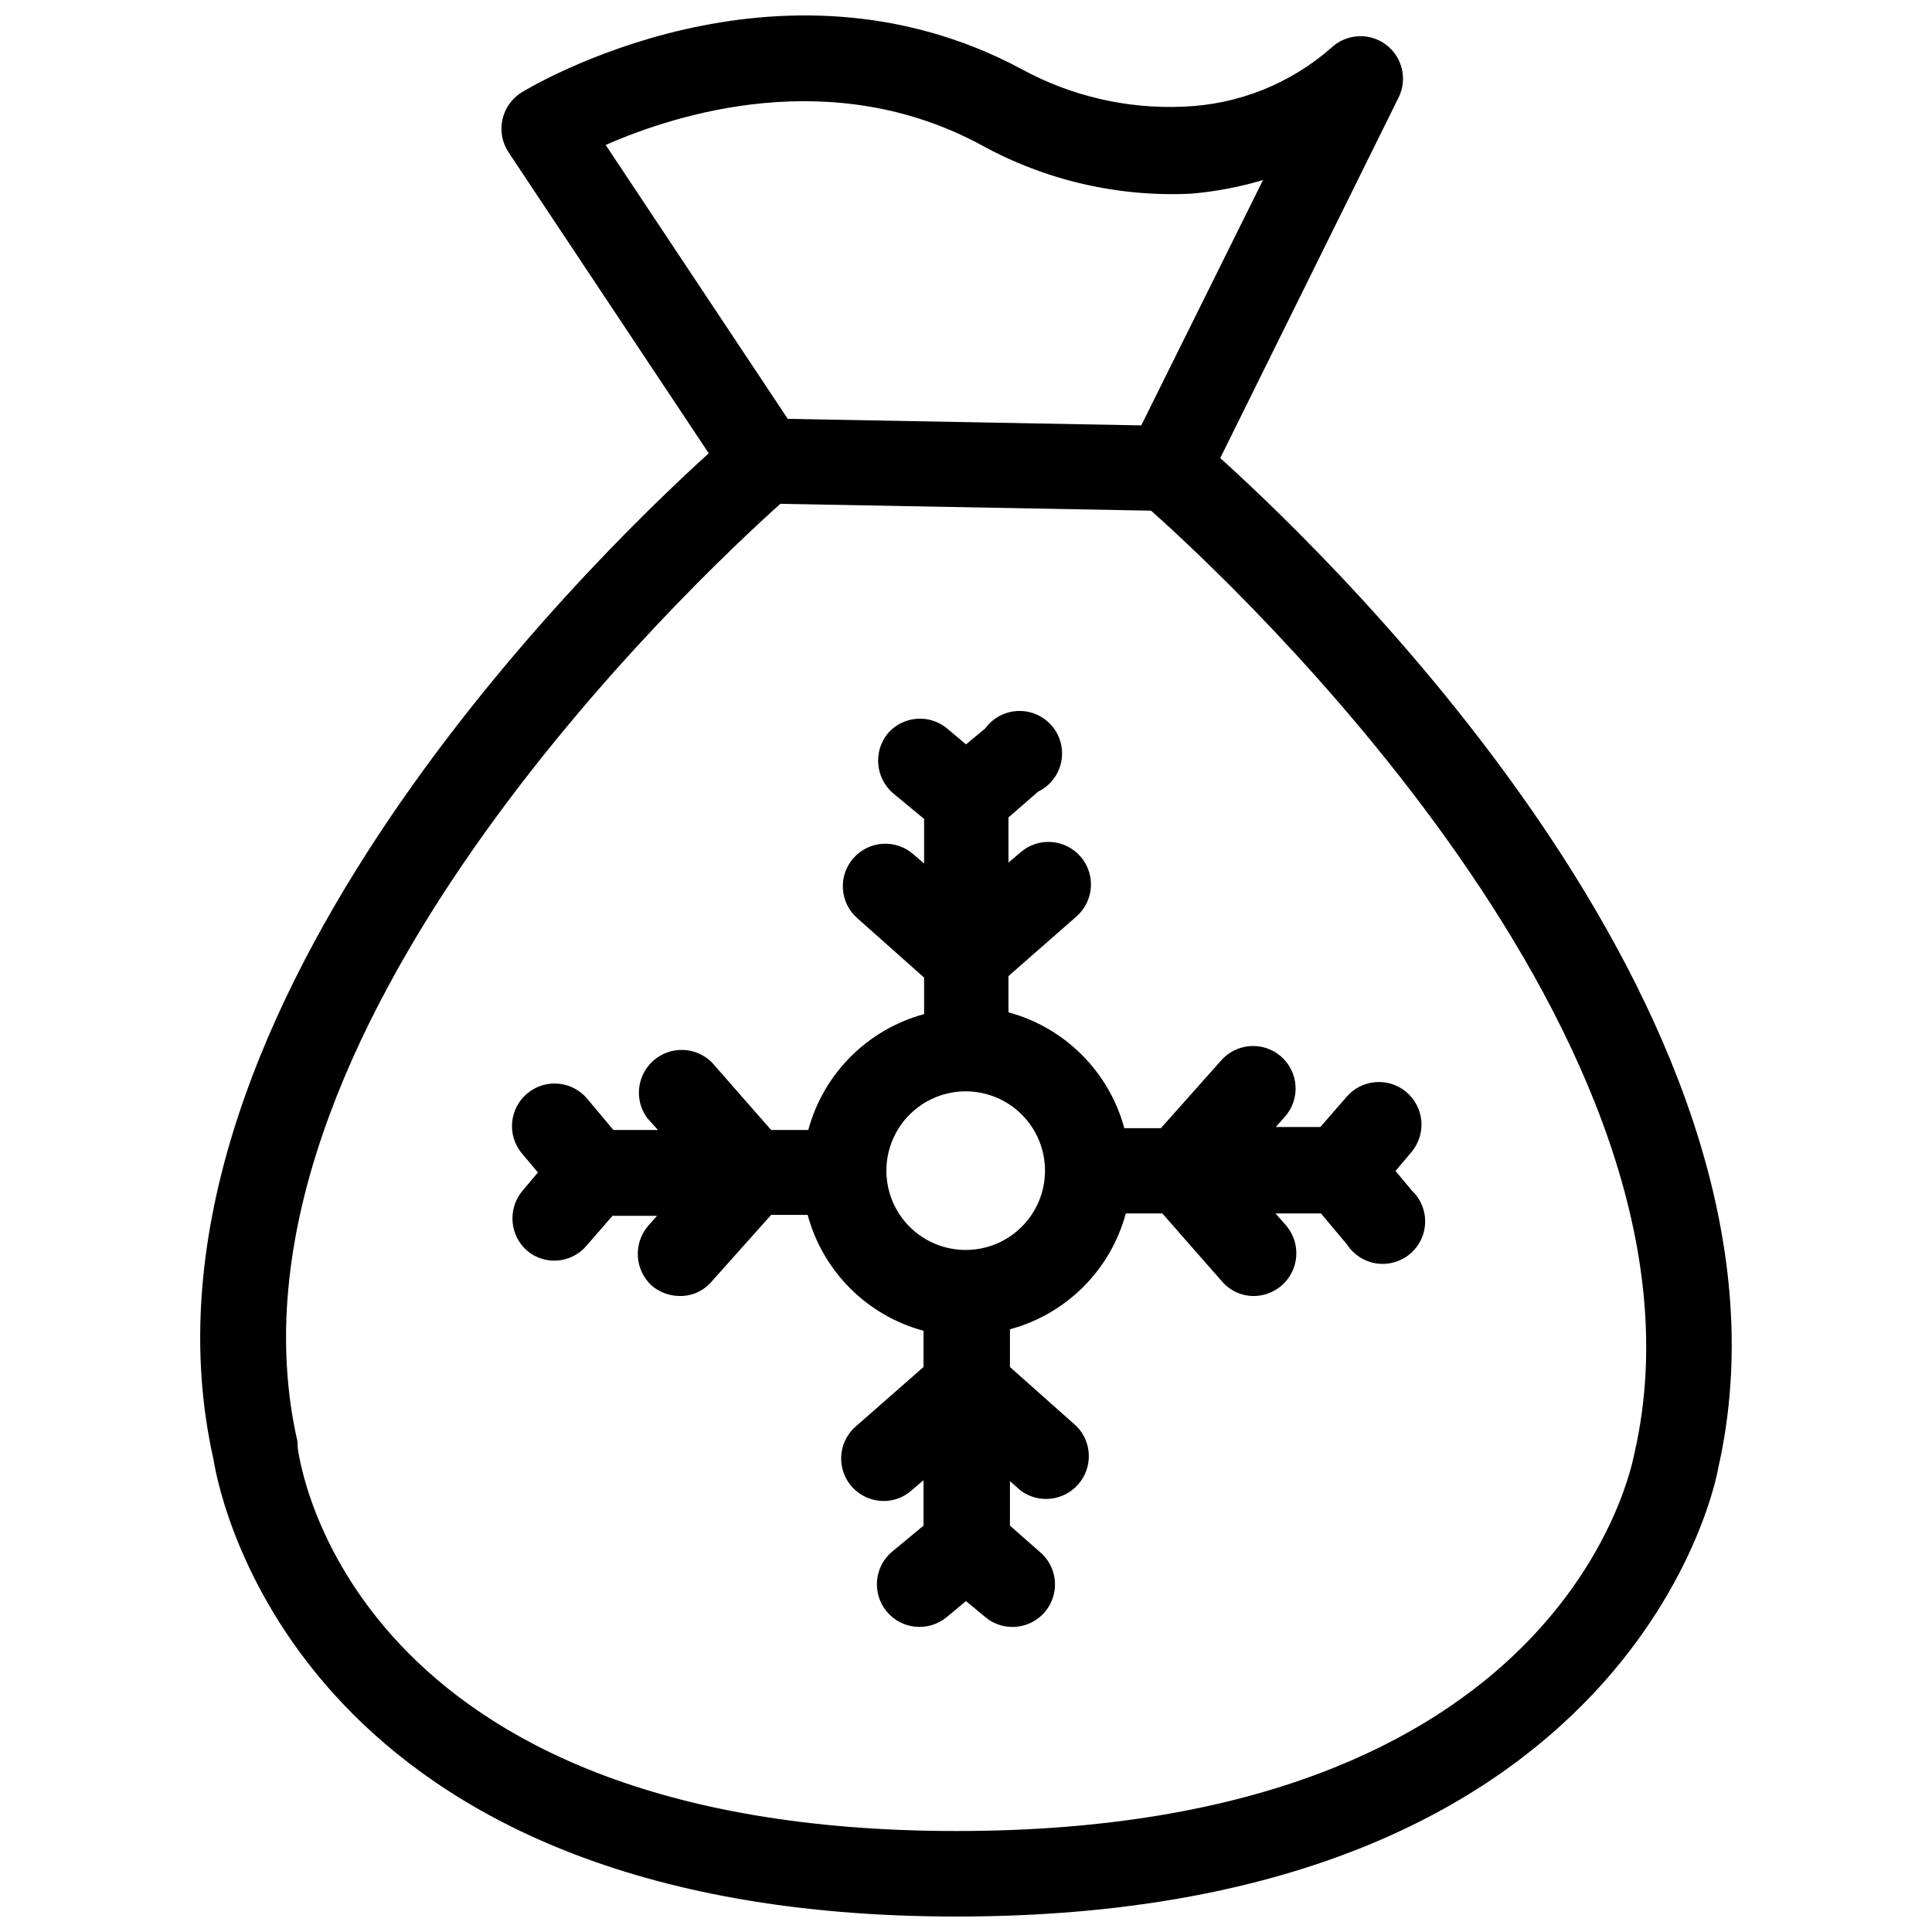
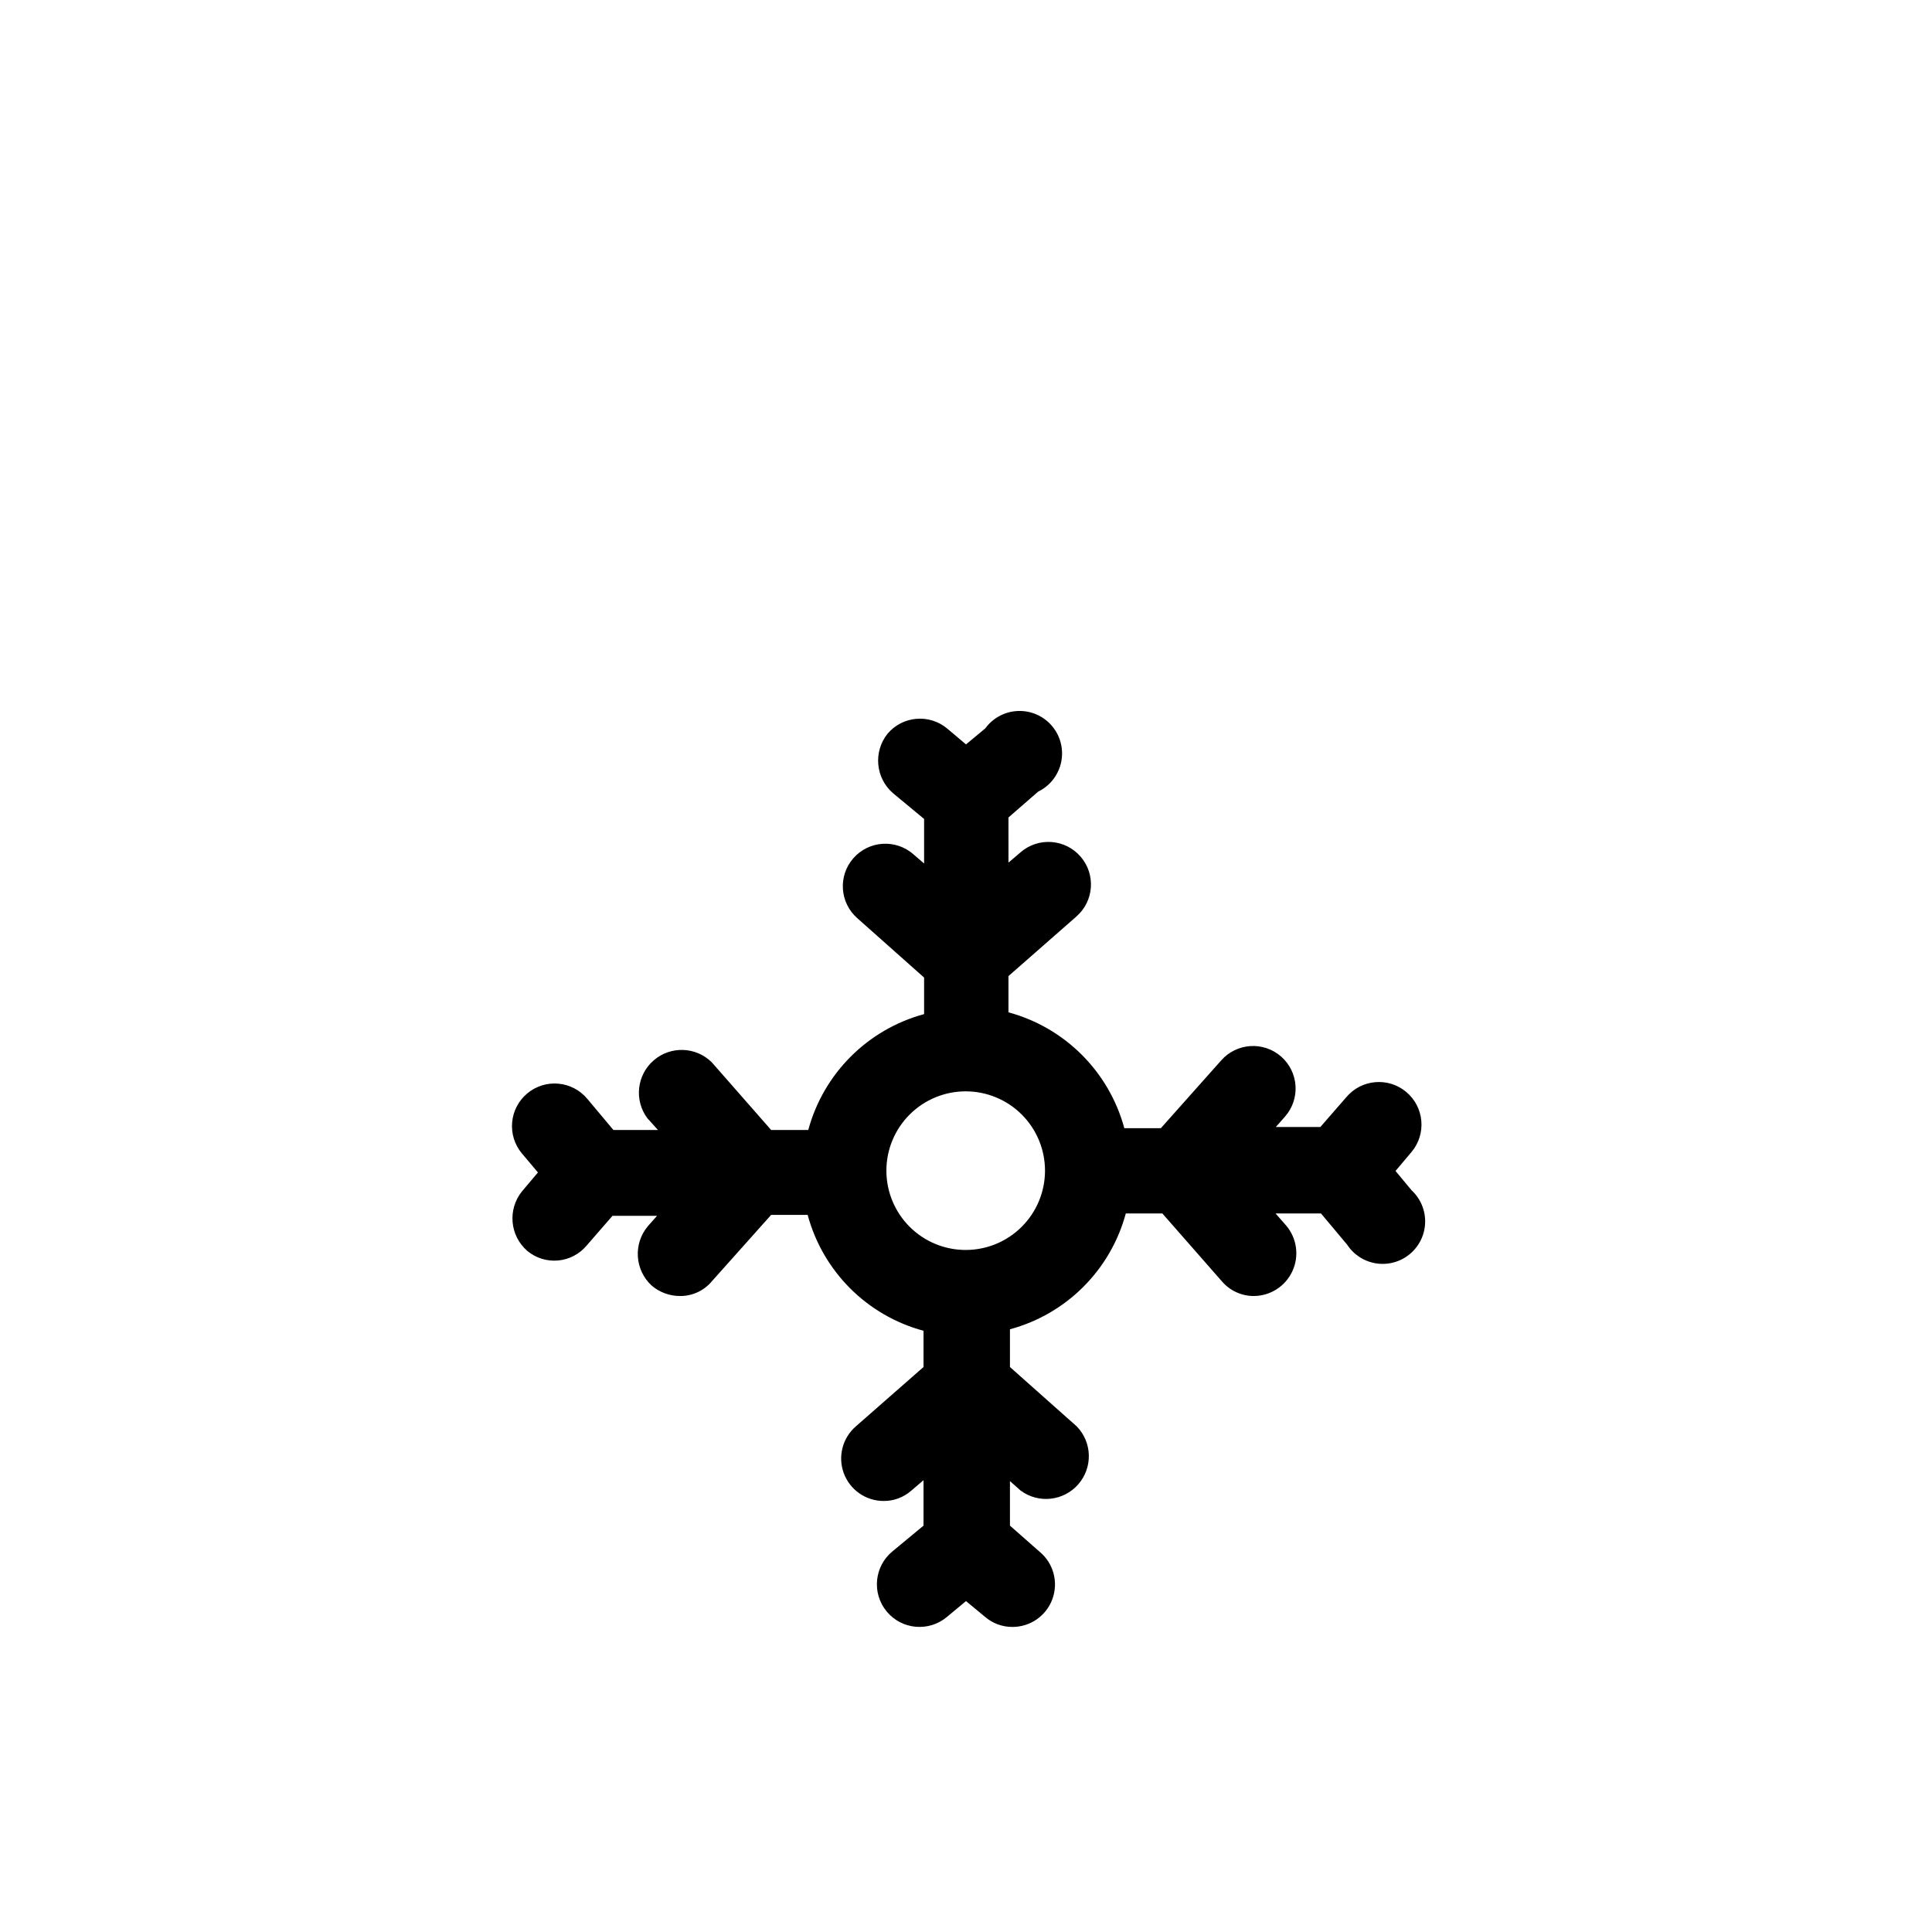
<svg xmlns="http://www.w3.org/2000/svg" width="800px" height="800px" version="1.1" viewBox="144 144 512 512">
  <defs>
    <clipPath id="a">
-       <path d="m197 148.09h406v503.81h-406z" />
-     </clipPath>
+       </clipPath>
  </defs>
  <path d="m451.64 442.98h-9.684c-4.051-14.965-15.738-26.652-30.703-30.703v-9.602l17.949-15.742v-0.004c4.719-4.062 5.246-11.184 1.18-15.898-4.062-4.719-11.184-5.246-15.898-1.184l-3.227 2.754-0.004-11.965 7.871-6.848h0.004c3.113-1.516 5.356-4.379 6.082-7.766 0.723-3.387-0.152-6.918-2.371-9.574-2.223-2.656-5.543-4.144-9.004-4.031-3.461 0.109-6.676 1.809-8.719 4.606l-5.117 4.25-5.039-4.25c-4.754-3.914-11.766-3.281-15.746 1.414-3.824 4.781-3.199 11.727 1.418 15.746l8.266 6.848v11.809l-2.832-2.441c-4.676-4.106-11.793-3.648-15.902 1.023-4.109 4.676-3.652 11.793 1.023 15.902l17.711 15.742v9.684c-14.961 4.051-26.648 15.738-30.699 30.703h-9.84l-15.742-17.949h-0.004c-4.211-4.152-10.91-4.367-15.379-0.496-4.473 3.875-5.215 10.535-1.703 15.297l2.832 3.148h-11.805l-6.926-8.266h-0.004c-4-4.785-11.117-5.418-15.898-1.418-4.785 4-5.418 11.117-1.418 15.902l4.25 5.039-4.25 5.039v-0.004c-3.828 4.781-3.203 11.727 1.418 15.746 4.738 3.953 11.785 3.32 15.742-1.418l6.848-7.871h11.809l-2.441 2.754c-3.922 4.676-3.473 11.613 1.023 15.746 2.09 1.773 4.738 2.75 7.481 2.754 3.242 0.035 6.332-1.379 8.422-3.859l15.742-17.633h9.684c4.039 14.973 15.73 26.668 30.703 30.703v9.605l-17.949 15.742c-3.539 3.07-4.805 8.016-3.176 12.414 1.629 4.394 5.809 7.32 10.496 7.344 2.723 0.035 5.363-0.949 7.402-2.754l3.227-2.754v12.043l-8.266 6.848c-4.805 3.977-5.473 11.098-1.496 15.902 3.977 4.805 11.098 5.473 15.902 1.496l5.117-4.25 5.039 4.172-0.004-0.004c2.016 1.738 4.586 2.688 7.242 2.68 4.754 0.02 9.008-2.945 10.629-7.41 1.625-4.465 0.27-9.473-3.387-12.508l-7.871-6.926v-11.809l2.832 2.519h0.004c4.742 3.504 11.379 2.781 15.262-1.656 3.887-4.438 3.719-11.113-0.387-15.348l-17.711-15.742v-10c14.973-4.035 26.664-15.73 30.703-30.699h9.684l15.742 17.949v-0.004c2.113 2.504 5.227 3.945 8.5 3.938 4.402-0.027 8.387-2.602 10.227-6.598 1.84-4 1.195-8.699-1.645-12.059l-2.832-3.227h12.043l6.926 8.266c1.762 2.699 4.598 4.516 7.789 4.984s6.43-0.453 8.895-2.535c2.465-2.078 3.922-5.113 3.996-8.336 0.078-3.227-1.234-6.328-3.598-8.52l-4.25-5.117 4.25-5.039c4-4.781 3.367-11.902-1.418-15.902-4.781-4-11.898-3.363-15.898 1.418l-6.848 7.871h-11.809l2.441-2.754h-0.004c4.109-4.676 3.652-11.793-1.023-15.902-4.672-4.109-11.793-3.648-15.898 1.023zm-51.641 32.273c-5.586 0.023-10.945-2.18-14.906-6.117-3.957-3.938-6.184-9.289-6.191-14.875-0.008-5.582 2.207-10.938 6.156-14.887 3.949-3.949 9.305-6.164 14.887-6.156 5.586 0.008 10.934 2.234 14.875 6.191 3.938 3.961 6.137 9.32 6.117 14.906-0.02 5.547-2.234 10.859-6.156 14.781-3.922 3.926-9.234 6.137-14.781 6.156z" />
  <g clip-path="url(#a)">
    <path d="m467.38 265.39 47.23-95.488c2.438-4.848 1.07-10.742-3.25-14.023-4.32-3.277-10.367-3.008-14.383 0.641-10.906 9.641-24.812 15.203-39.359 15.746-14.973 0.66-29.836-2.797-42.98-10-64.551-34.48-129.65 4.566-132.41 6.219-2.574 1.605-4.398 4.176-5.062 7.133-0.668 2.961-0.121 6.062 1.52 8.613l53.137 79.902c-32.75 29.676-157.21 151.61-131.23 266.7 1.73 10.863 23.852 121.07 196.88 121.07 181.05 0 201.84-118.08 201.84-118.71 26.527-116.43-100.61-239.54-131.94-267.8zm-162.87-82.973c18.812-8.266 59.984-21.332 99.504 0h-0.004c17 9.375 36.27 13.844 55.656 12.91 6.457-0.555 12.84-1.766 19.051-3.621l-32.273 65.023-93.68-1.73zm272.69 346.37c-0.707 4.094-19.051 100.45-179.72 100.45-160.67 0.004-174.13-97.688-174.6-101.78v-1.258c-24.641-107.3 106.27-229.23 127.92-248.68l98.242 1.812c21.258 18.891 152.8 141.14 128.16 249.54z" />
  </g>
</svg>